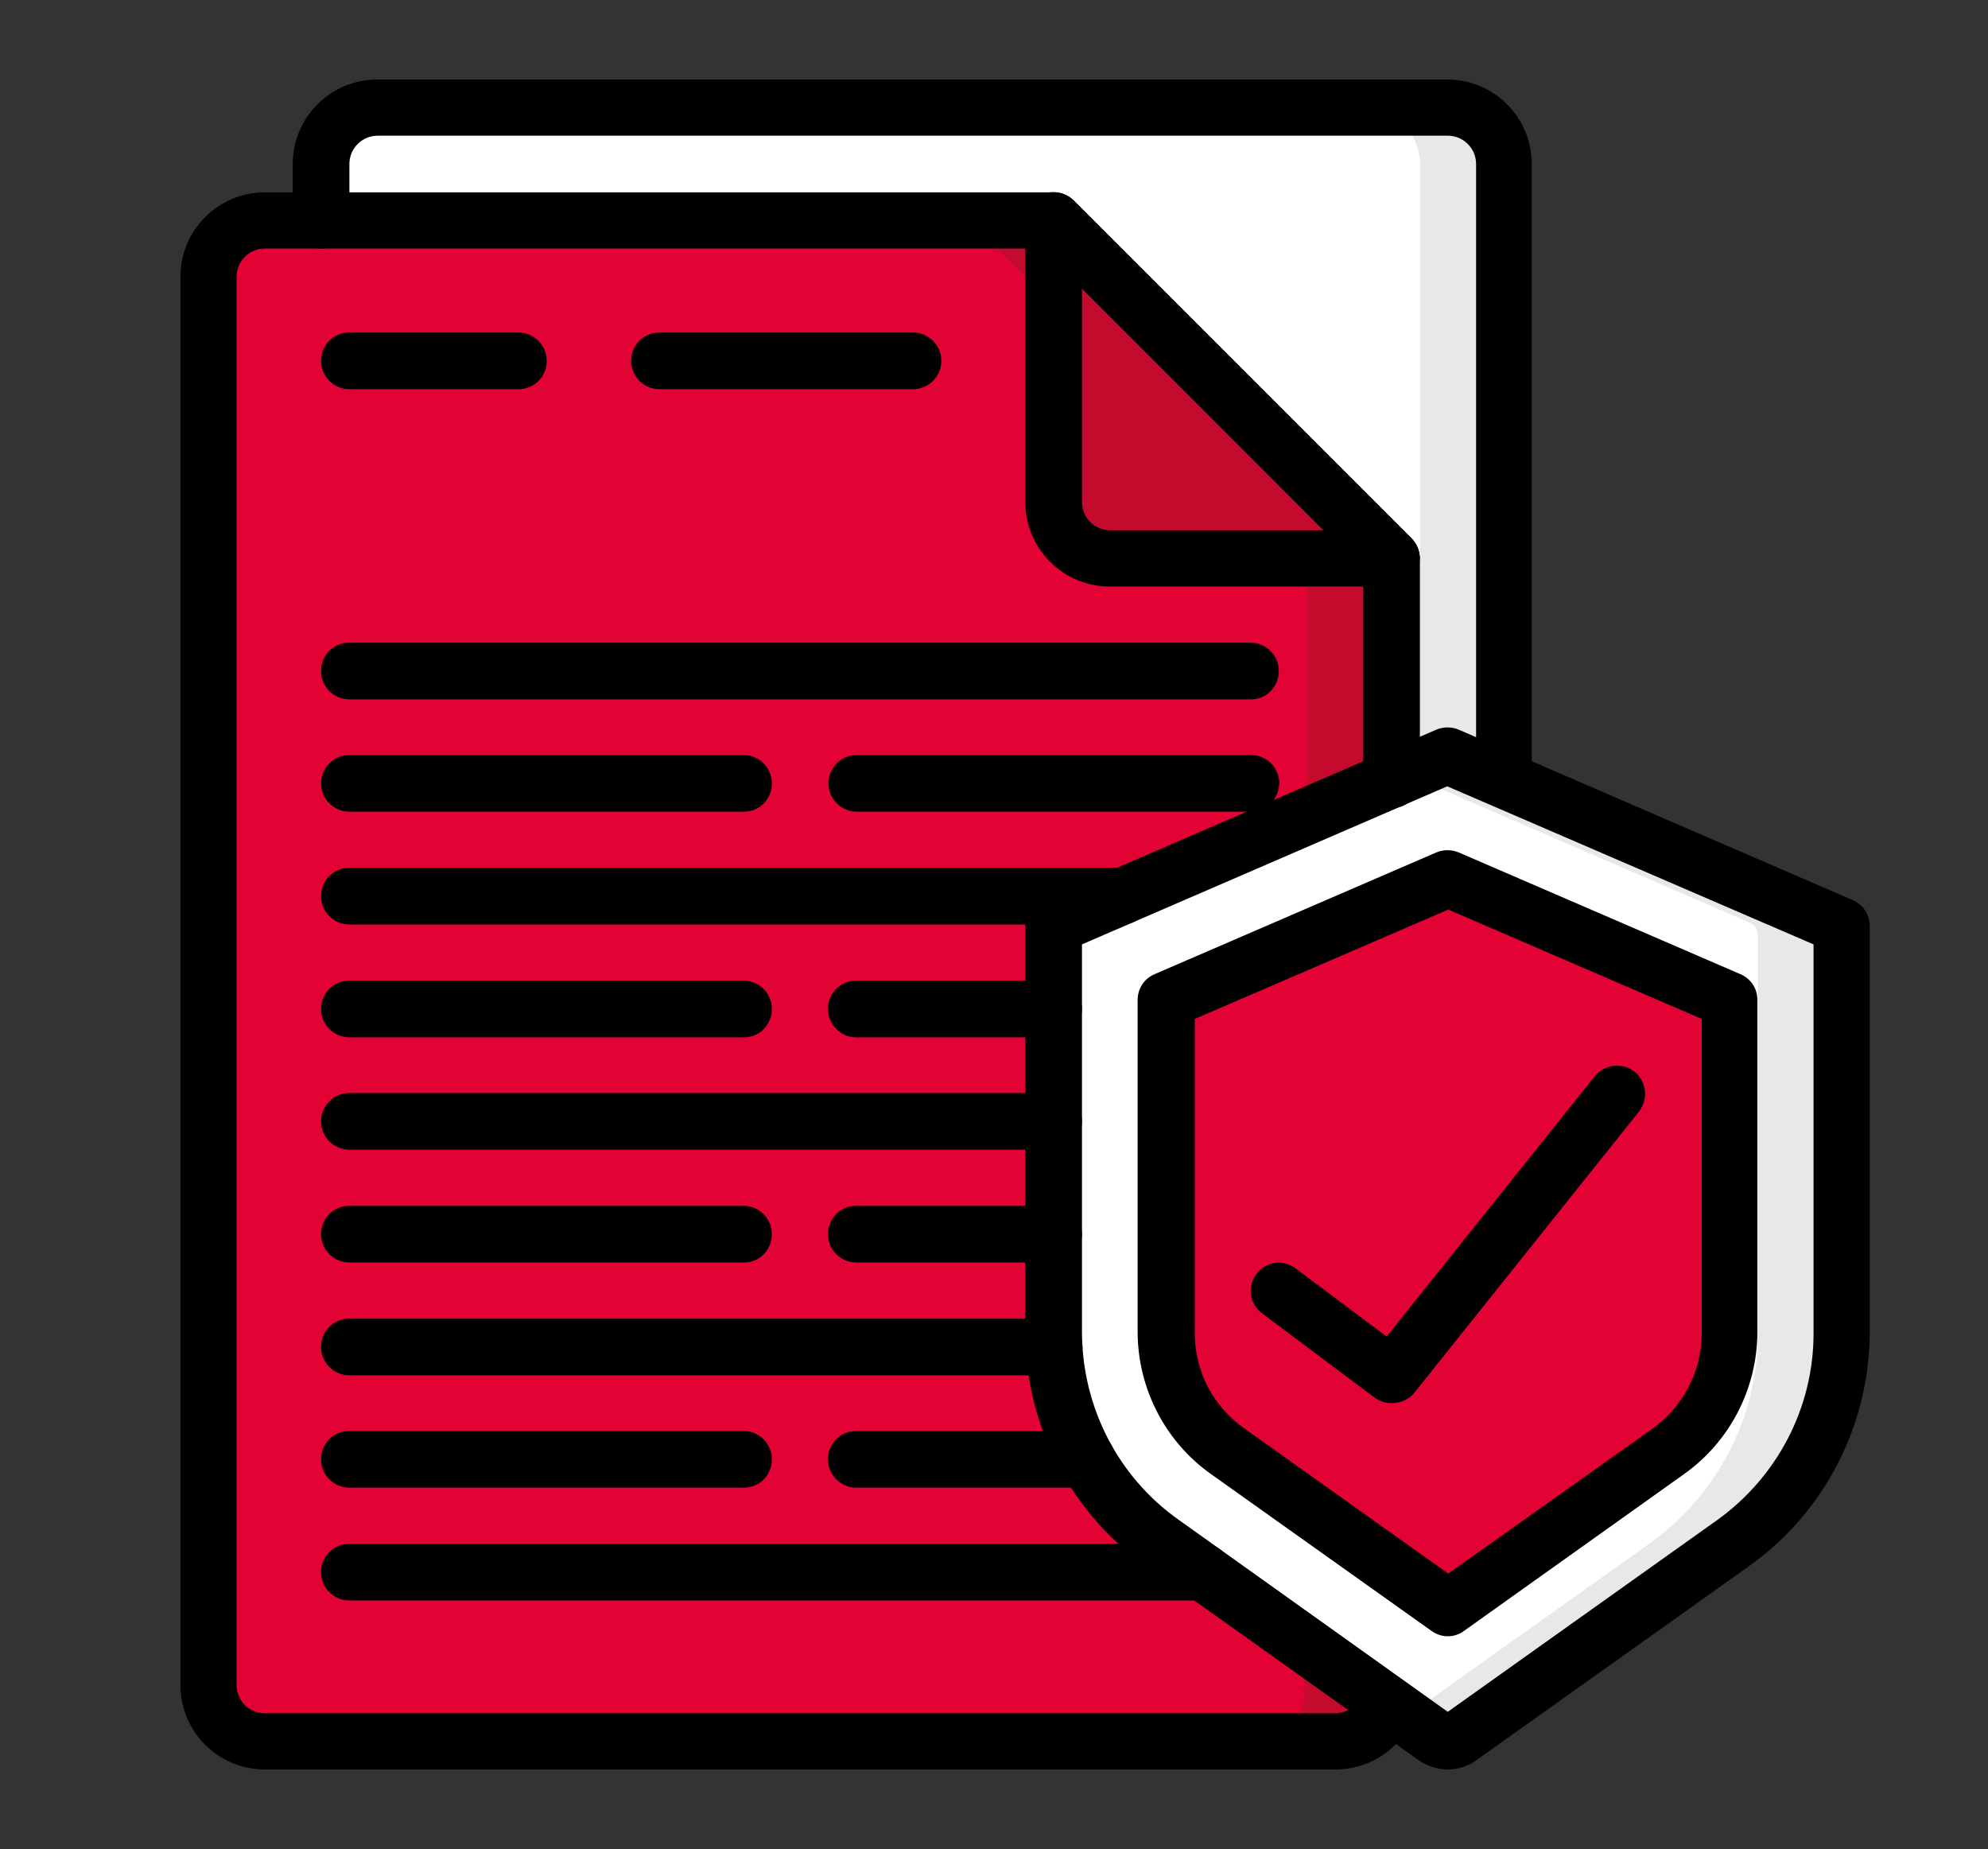
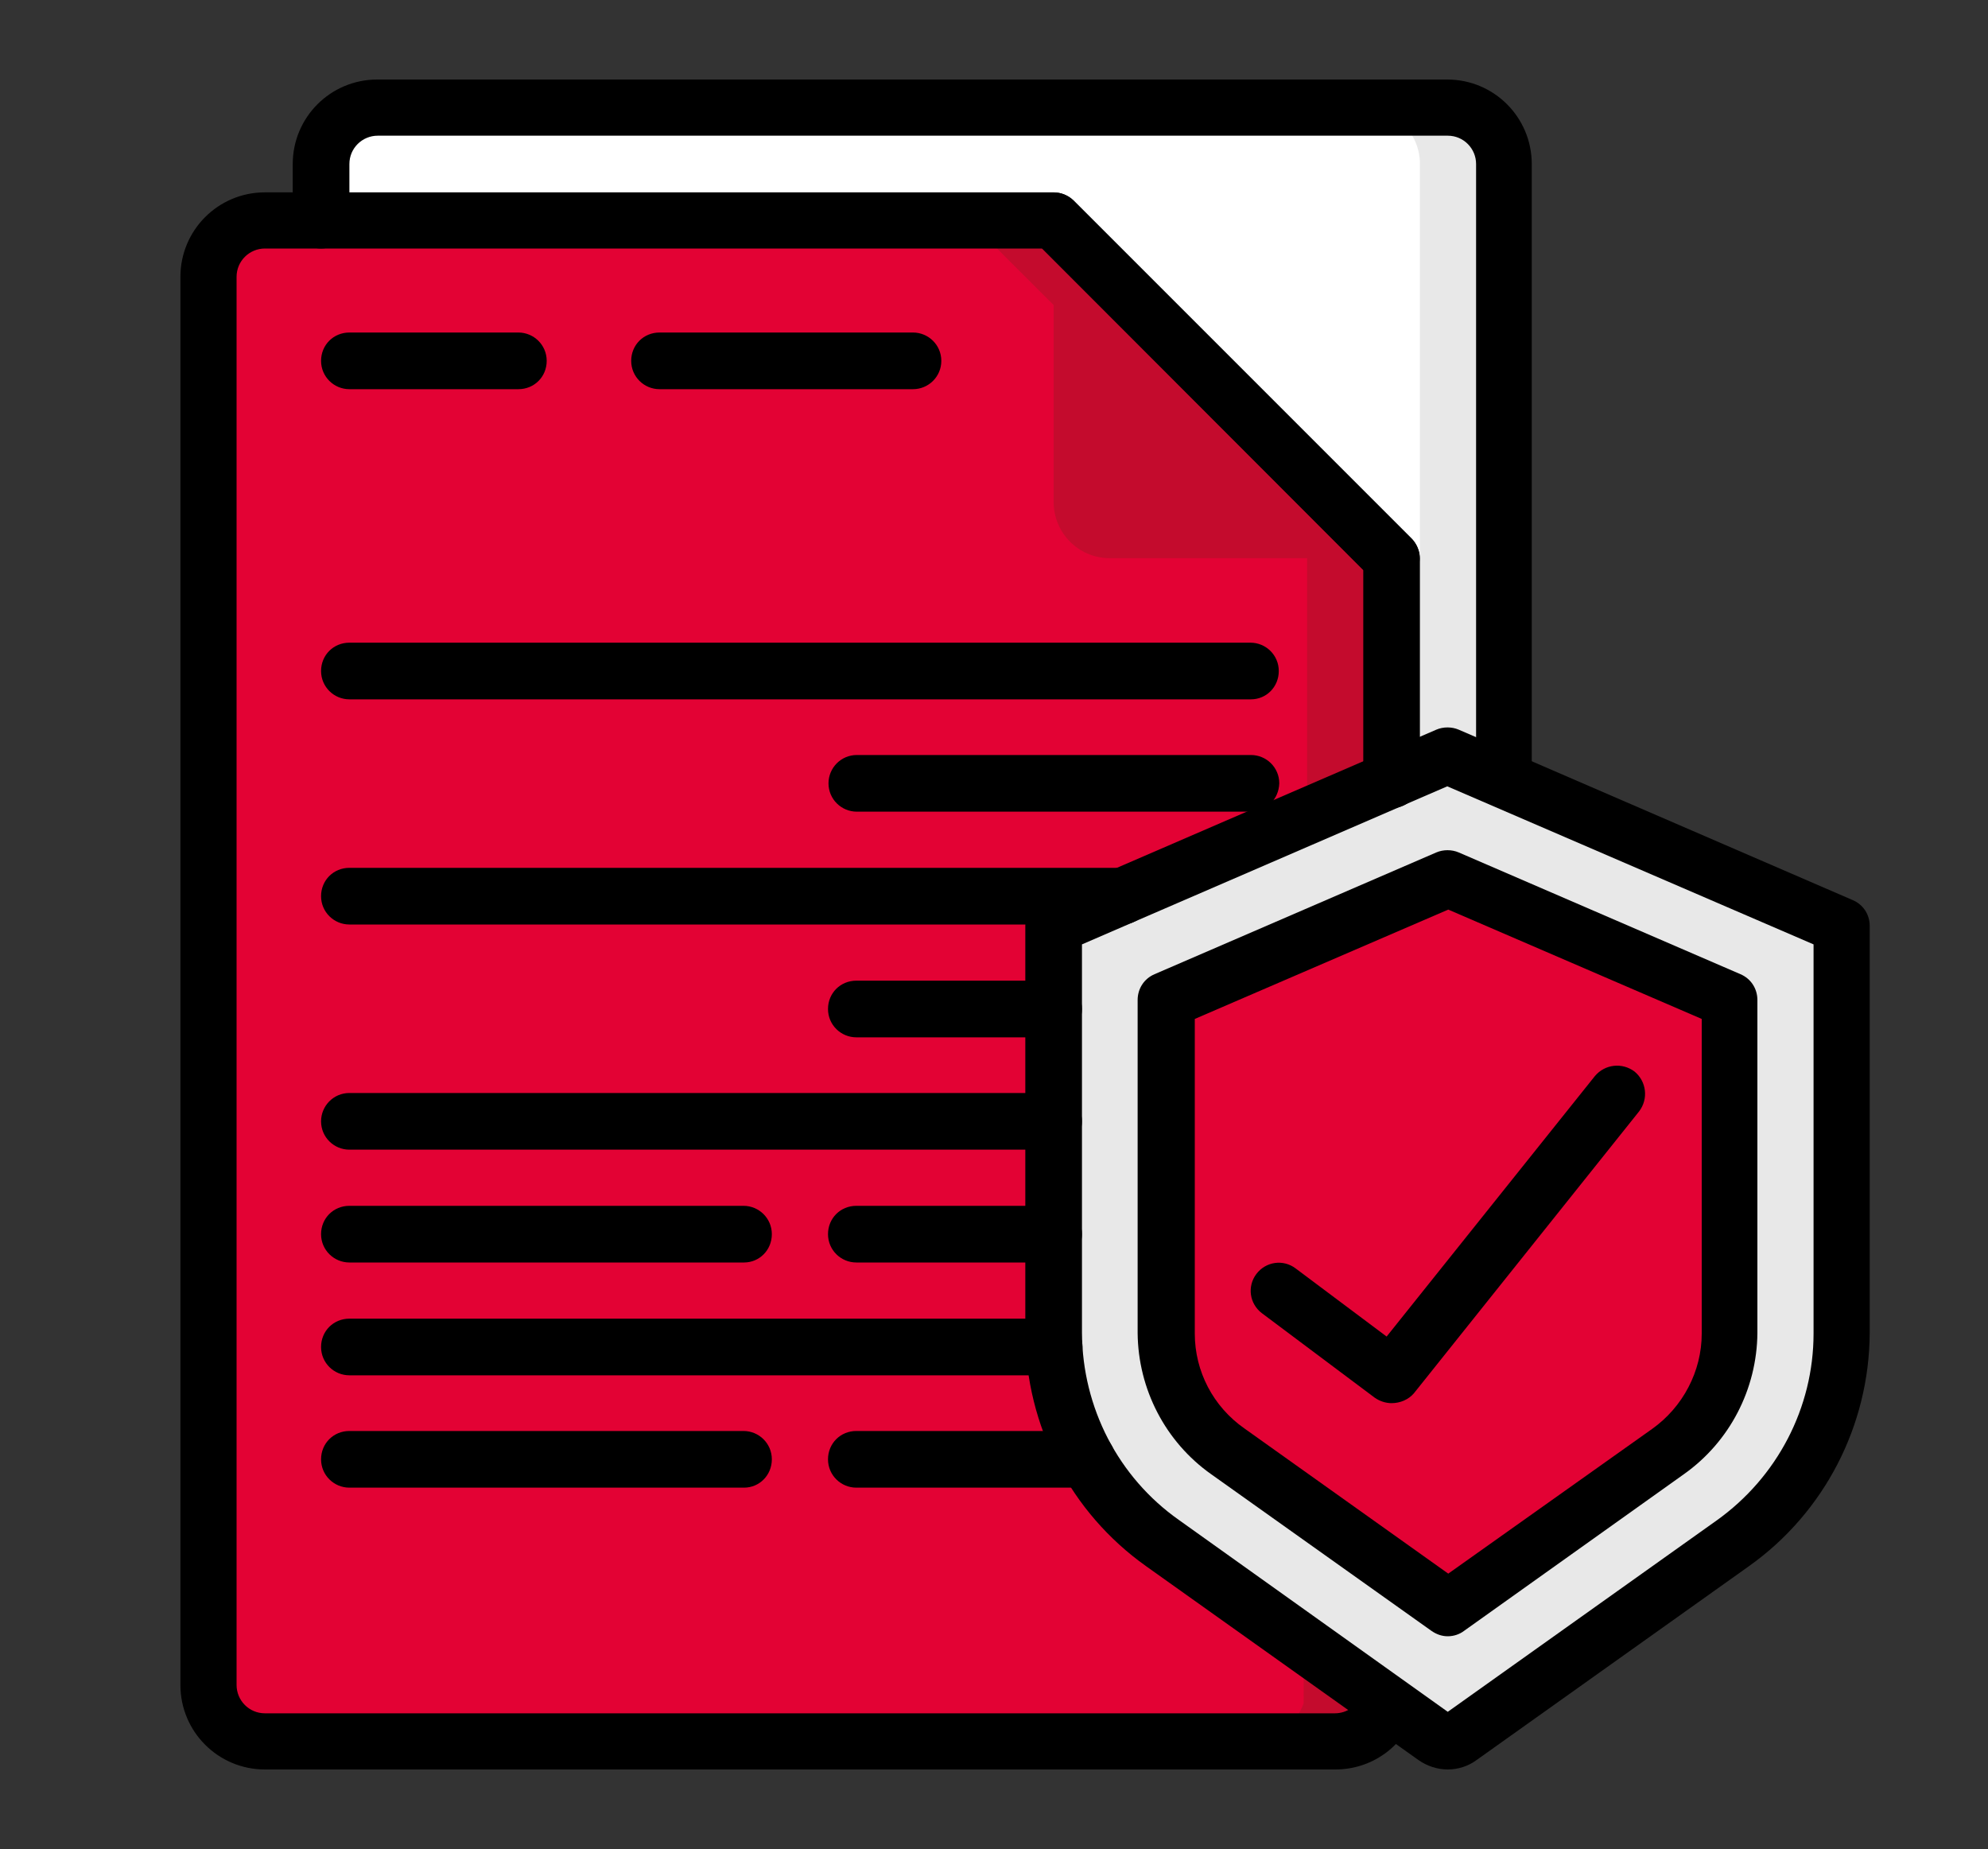
<svg xmlns="http://www.w3.org/2000/svg" version="1.1" id="Camada_1" x="0px" y="0px" viewBox="0 0 400 372" style="enable-background:new 0 0 400 372;" xml:space="preserve">
  <rect x="0" y="0" width="400" height="372" fill="#333333" stroke="none" />
  <style type="text/css">
	.st0{fill:#E30234;}
	.st1{fill:#E8E8E8;}
	.st2{fill:#C40B2D;}
	.st3{fill:#FFFFFF;}
	.st4{fill:#955BA5;}
</style>
  <rect x="-492" y="-123" class="st0" width="175" height="146.4" />
  <rect x="-287.9" y="-123" class="st1" width="175" height="146.4" />
  <rect x="-492" y="58.1" class="st2" width="175" height="146.4" />
  <g id="Page-1">
    <g id="_x30_01---Insurance-Document">
      <path id="Shape" class="st1" d="M302.7,33v123.9L178,208.7l-3.8-5.5L64.7,44.3V33c0-6.3,5.1-11.3,11.3-11.3h215.3    C297.6,21.7,302.7,26.7,302.7,33z" />
      <path id="Shape_1_" class="st3" d="M285.7,33v123.9l-111.5,46.3L64.7,44.3V33c0-6.3,5.1-11.3,11.3-11.3h198.3    C280.6,21.7,285.7,26.7,285.7,33z" />
      <path id="Shape_2_" class="st2" d="M280,112.3v44.5l-0.7,185.9c-1.6,4.5-5.9,7.5-10.7,7.5H53.3c-6.3,0-11.3-5.1-11.3-11.3V55.7    c0-6.1,4.8-11,10.9-11.3H212L280,112.3z" />
      <path id="Shape_3_" class="st0" d="M263,112.3v44.5l-0.7,185.9c-1.6,4.5-5.9,7.5-10.7,7.5H53.3c-6.3,0-11.3-5.1-11.3-11.3V55.7    c0-6.1,4.8-11,10.9-11.3H195L263,112.3z" />
      <path id="Shape_4_" class="st2" d="M280,112.3h-56.7c-6.3,0-11.3-5.1-11.3-11.3V44.3L280,112.3z" />
      <path id="Shape_5_" class="st1" d="M370.7,188.2v80.1c0,16.8-8.2,32.6-21.9,42.3L293,350.2c-1,0.7-2.3,0.7-3.3,0l-6.9-4.9    l-48.9-34.8c-13.7-9.7-21.9-25.5-21.9-42.3v-80.1c0-1.1,0.7-2.1,1.7-2.6l69.1-29.9l7.4-3.2c0.7-0.3,1.5-0.3,2.3,0l76.5,33    C370,186,370.7,187,370.7,188.2z" />
-       <path id="Shape_6_" class="st3" d="M353.7,188.2v80.1c0,16.8-8.2,32.6-21.9,42.3l-48.9,34.8l-48.9-34.8    c-13.7-9.7-21.9-25.5-21.9-42.3v-80.1c0-1.1,0.7-2.1,1.7-2.6l69.1-29.9l69.1,29.9C353,186,353.7,187,353.7,188.2z" />
      <path id="Shape_7_" class="st4" d="M247.1,292c-7.7-5.5-12.3-14.3-12.4-23.8v-67l56.7-24.5l56.7,24.5v67    c-0.1,9.5-4.7,18.3-12.4,23.8l-44.3,31.5L247.1,292z" />
      <path id="Shape_8_" class="st0" d="M247.1,292c-7.7-5.5-12.3-14.3-12.4-23.8v-67l56.7-24.5l56.7,24.5v67    c-0.1,9.5-4.7,18.3-12.4,23.8l-44.3,31.5L247.1,292z" />
      <path id="Shape_9_" d="M268.7,356H53.3c-9.4,0-17-7.6-17-17V55.7c0-9.4,7.6-17,17-17H212c1.5,0,2.9,0.6,4,1.7l68,68    c1.1,1.1,1.7,2.5,1.7,4v44.5c0,3.1-2.5,5.7-5.7,5.7s-5.7-2.5-5.7-5.7v-42.2L209.7,50H53.3c-3.1,0-5.7,2.5-5.7,5.7V339    c0,3.1,2.5,5.7,5.7,5.7h215.3c2.4,0,4.5-1.5,5.3-3.7c0.7-1.9,2.3-3.3,4.3-3.7c2-0.4,4,0.3,5.3,1.9c1.3,1.5,1.7,3.7,1.1,5.6    C282.3,351.5,275.9,356,268.7,356z" />
-       <path id="Shape_10_" d="M280,118h-56.7c-9.4,0-17-7.6-17-17V44.3c0-2.3,1.4-4.4,3.5-5.2c2.1-0.9,4.6-0.4,6.2,1.2l68,68    c1.6,1.6,2.1,4.1,1.2,6.2C284.4,116.6,282.3,118,280,118z M217.7,58v43c0,3.1,2.5,5.7,5.7,5.7h43L217.7,58z" />
      <path id="Shape_11_" d="M280,118c-1.5,0-2.9-0.6-4-1.7l-68-68c-2.1-2.2-2.1-5.8,0.1-7.9c2.2-2.2,5.7-2.2,7.9-0.1l68,68    c1.6,1.6,2.1,4.1,1.2,6.2C284.4,116.6,282.3,118,280,118z" />
      <path id="Shape_12_" d="M302.7,162.5c-3.1,0-5.7-2.5-5.7-5.7V33c0-3.1-2.5-5.7-5.7-5.7H76c-3.1,0-5.7,2.5-5.7,5.7v11.3    c0,3.1-2.5,5.7-5.7,5.7c-3.1,0-5.7-2.5-5.7-5.7V33c0-9.4,7.6-17,17-17h215.3c9.4,0,17,7.6,17,17v123.9    C308.3,160,305.8,162.5,302.7,162.5z" />
      <path id="Shape_13_" d="M104.3,78.3h-34c-3.1,0-5.7-2.5-5.7-5.7s2.5-5.7,5.7-5.7h34c3.1,0,5.7,2.5,5.7,5.7S107.5,78.3,104.3,78.3z    " />
      <path id="Shape_14_" d="M183.7,78.3h-51c-3.1,0-5.7-2.5-5.7-5.7s2.5-5.7,5.7-5.7h51c3.1,0,5.7,2.5,5.7,5.7S186.8,78.3,183.7,78.3z    " />
      <path id="Shape_15_" d="M251.7,140.7H70.3c-3.1,0-5.7-2.5-5.7-5.7s2.5-5.7,5.7-5.7h181.3c3.1,0,5.7,2.5,5.7,5.7    S254.8,140.7,251.7,140.7z" />
-       <path id="Shape_16_" d="M149.7,163.3H70.3c-3.1,0-5.7-2.5-5.7-5.7c0-3.1,2.5-5.7,5.7-5.7h79.3c3.1,0,5.7,2.5,5.7,5.7    C155.3,160.8,152.8,163.3,149.7,163.3z" />
      <path id="Shape_17_" d="M251.7,163.3h-79.3c-3.1,0-5.7-2.5-5.7-5.7c0-3.1,2.5-5.7,5.7-5.7h79.3c3.1,0,5.7,2.5,5.7,5.7    C257.3,160.8,254.8,163.3,251.7,163.3z" />
      <path id="Shape_18_" d="M225.8,186H70.3c-3.1,0-5.7-2.5-5.7-5.7s2.5-5.7,5.7-5.7h155.4c3.1,0,5.7,2.5,5.7,5.7S228.9,186,225.8,186    z" />
-       <path id="Shape_19_" d="M149.7,208.7H70.3c-3.1,0-5.7-2.5-5.7-5.7s2.5-5.7,5.7-5.7h79.3c3.1,0,5.7,2.5,5.7,5.7    S152.8,208.7,149.7,208.7z" />
      <path id="Shape_20_" d="M212,208.7h-39.7c-3.1,0-5.7-2.5-5.7-5.7s2.5-5.7,5.7-5.7H212c3.1,0,5.7,2.5,5.7,5.7    S215.1,208.7,212,208.7z" />
      <path id="Shape_21_" d="M212,231.3H70.3c-3.1,0-5.7-2.5-5.7-5.7c0-3.1,2.5-5.7,5.7-5.7H212c3.1,0,5.7,2.5,5.7,5.7    C217.7,228.8,215.1,231.3,212,231.3z" />
      <path id="Shape_22_" d="M149.7,254H70.3c-3.1,0-5.7-2.5-5.7-5.7s2.5-5.7,5.7-5.7h79.3c3.1,0,5.7,2.5,5.7,5.7S152.8,254,149.7,254z    " />
      <path id="Shape_23_" d="M212,254h-39.7c-3.1,0-5.7-2.5-5.7-5.7s2.5-5.7,5.7-5.7H212c3.1,0,5.7,2.5,5.7,5.7S215.1,254,212,254z" />
      <path id="Shape_24_" d="M212.1,276.7H70.3c-3.1,0-5.7-2.5-5.7-5.7s2.5-5.7,5.7-5.7h141.8c3.1,0,5.7,2.5,5.7,5.7    S215.2,276.7,212.1,276.7z" />
-       <path id="Shape_25_" d="M242.1,322H70.3c-3.1,0-5.7-2.5-5.7-5.7s2.5-5.7,5.7-5.7h171.8c3.1,0,5.7,2.5,5.7,5.7S245.3,322,242.1,322    z" />
      <path id="Shape_26_" d="M149.7,299.3H70.3c-3.1,0-5.7-2.5-5.7-5.7s2.5-5.7,5.7-5.7h79.3c3.1,0,5.7,2.5,5.7,5.7    S152.8,299.3,149.7,299.3z" />
      <path id="Shape_27_" d="M218.7,299.3h-46.4c-3.1,0-5.7-2.5-5.7-5.7s2.5-5.7,5.7-5.7h46.4c3.1,0,5.7,2.5,5.7,5.7    S221.9,299.3,218.7,299.3z" />
      <path id="Shape_28_" d="M291.3,356c-2.1,0-4.2-0.7-5.9-1.9l-54.8-39c-15.2-10.8-24.2-28.2-24.3-46.9v-81.9c0-2.3,1.3-4.3,3.4-5.2    l79.3-34.3c1.4-0.6,3.1-0.6,4.5,0l79.3,34.3c2.1,0.9,3.4,2.9,3.4,5.2v81.9c-0.1,18.6-9.1,36.1-24.3,46.9l-54.8,39    C295.5,355.3,293.4,356,291.3,356z M217.7,190v78.2c0.1,15,7.3,29,19.5,37.6l54.1,38.6l54.1-38.5c12.2-8.7,19.5-22.7,19.5-37.6    V190l-73.7-31.8L217.7,190z" />
      <path id="Shape_29_" d="M291.3,329.2c-1.2,0-2.3-0.4-3.3-1.1l-44.3-31.5c-9.2-6.5-14.7-17.1-14.8-28.4v-67c0-2.3,1.3-4.3,3.4-5.2    l56.7-24.5c1.4-0.6,3.1-0.6,4.5,0l56.7,24.5c2.1,0.9,3.4,2.9,3.4,5.2v67c-0.1,11.3-5.6,21.9-14.8,28.4l-44.2,31.5    C293.7,328.8,292.5,329.2,291.3,329.2z M250.4,287.4l41,29.2l41-29.1c6.2-4.4,10-11.6,10-19.2v-63.3l-51-22l-51,22v63.3    C240.4,275.9,244.1,283,250.4,287.4z" />
      <path id="Shape_30_" d="M280,282.3c-1.2,0-2.4-0.4-3.4-1.1l-22.7-17c-2.5-1.9-3-5.4-1.1-7.9c1.9-2.5,5.4-3,7.9-1.1l18.3,13.7    l41.9-52.4c2-2.4,5.5-2.8,8-0.9c2.4,2,2.8,5.5,0.9,8l-45.3,56.7C283.4,281.6,281.7,282.3,280,282.3z" />
    </g>
  </g>
</svg>